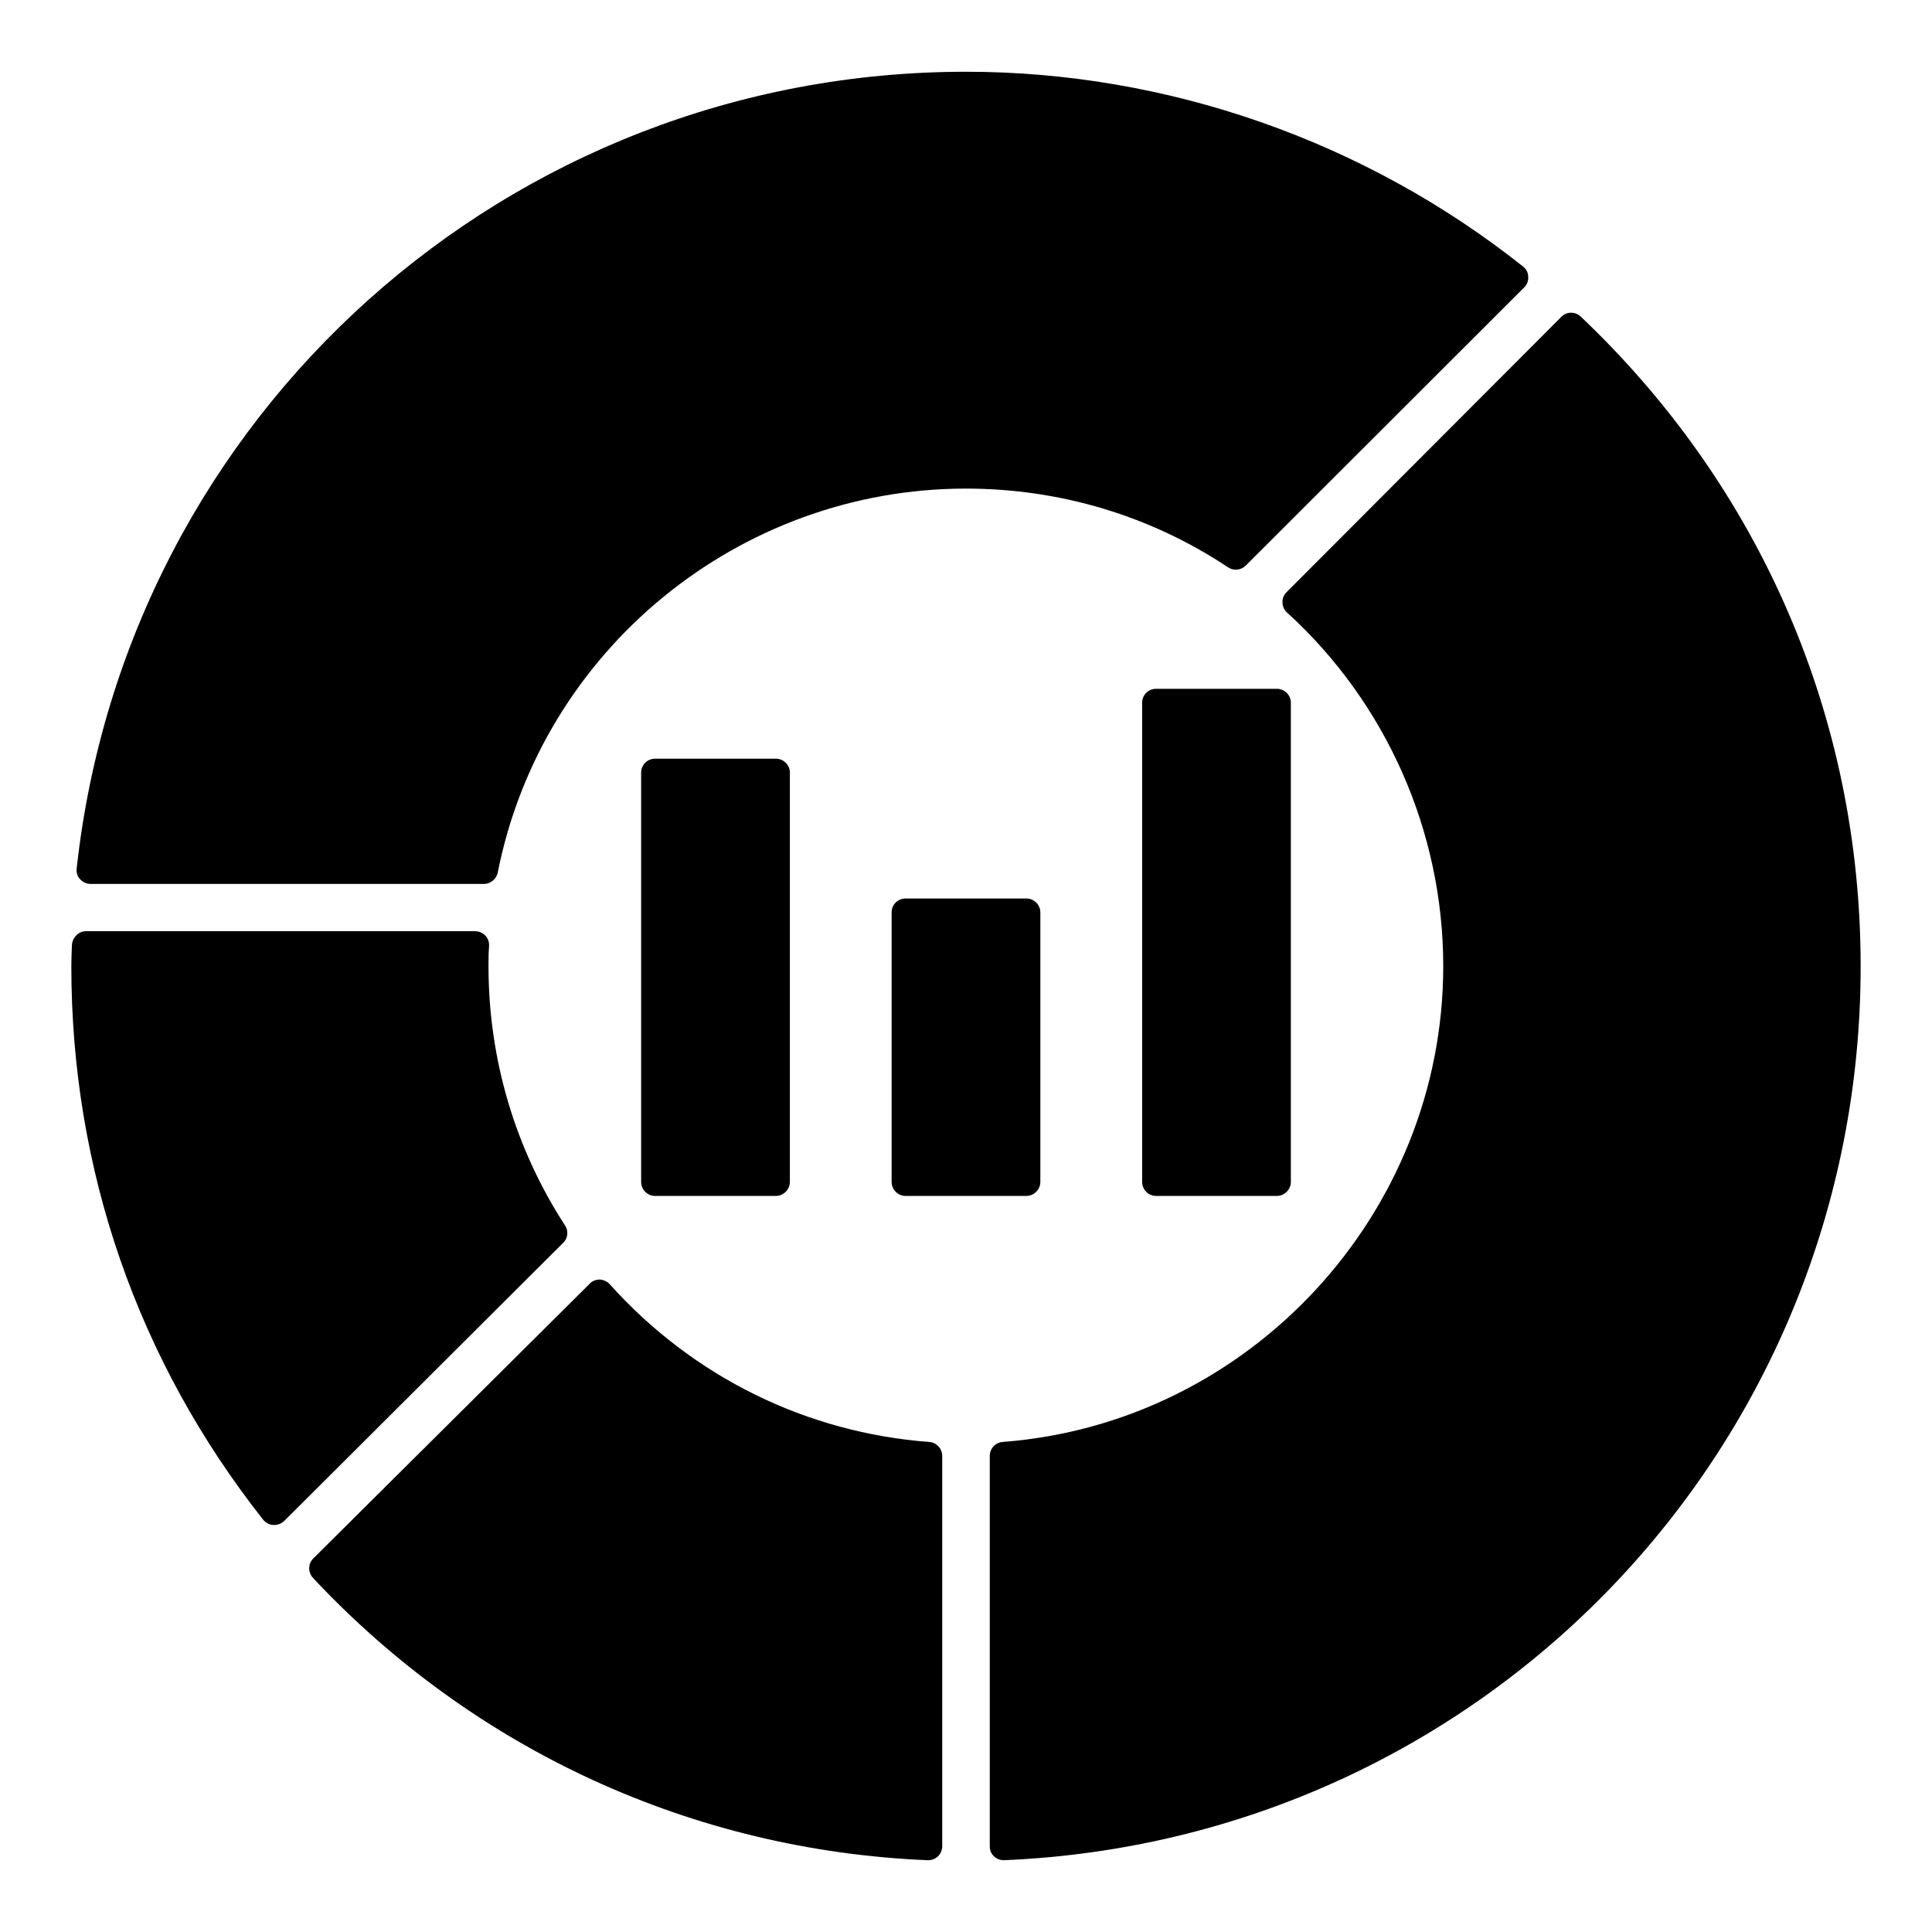
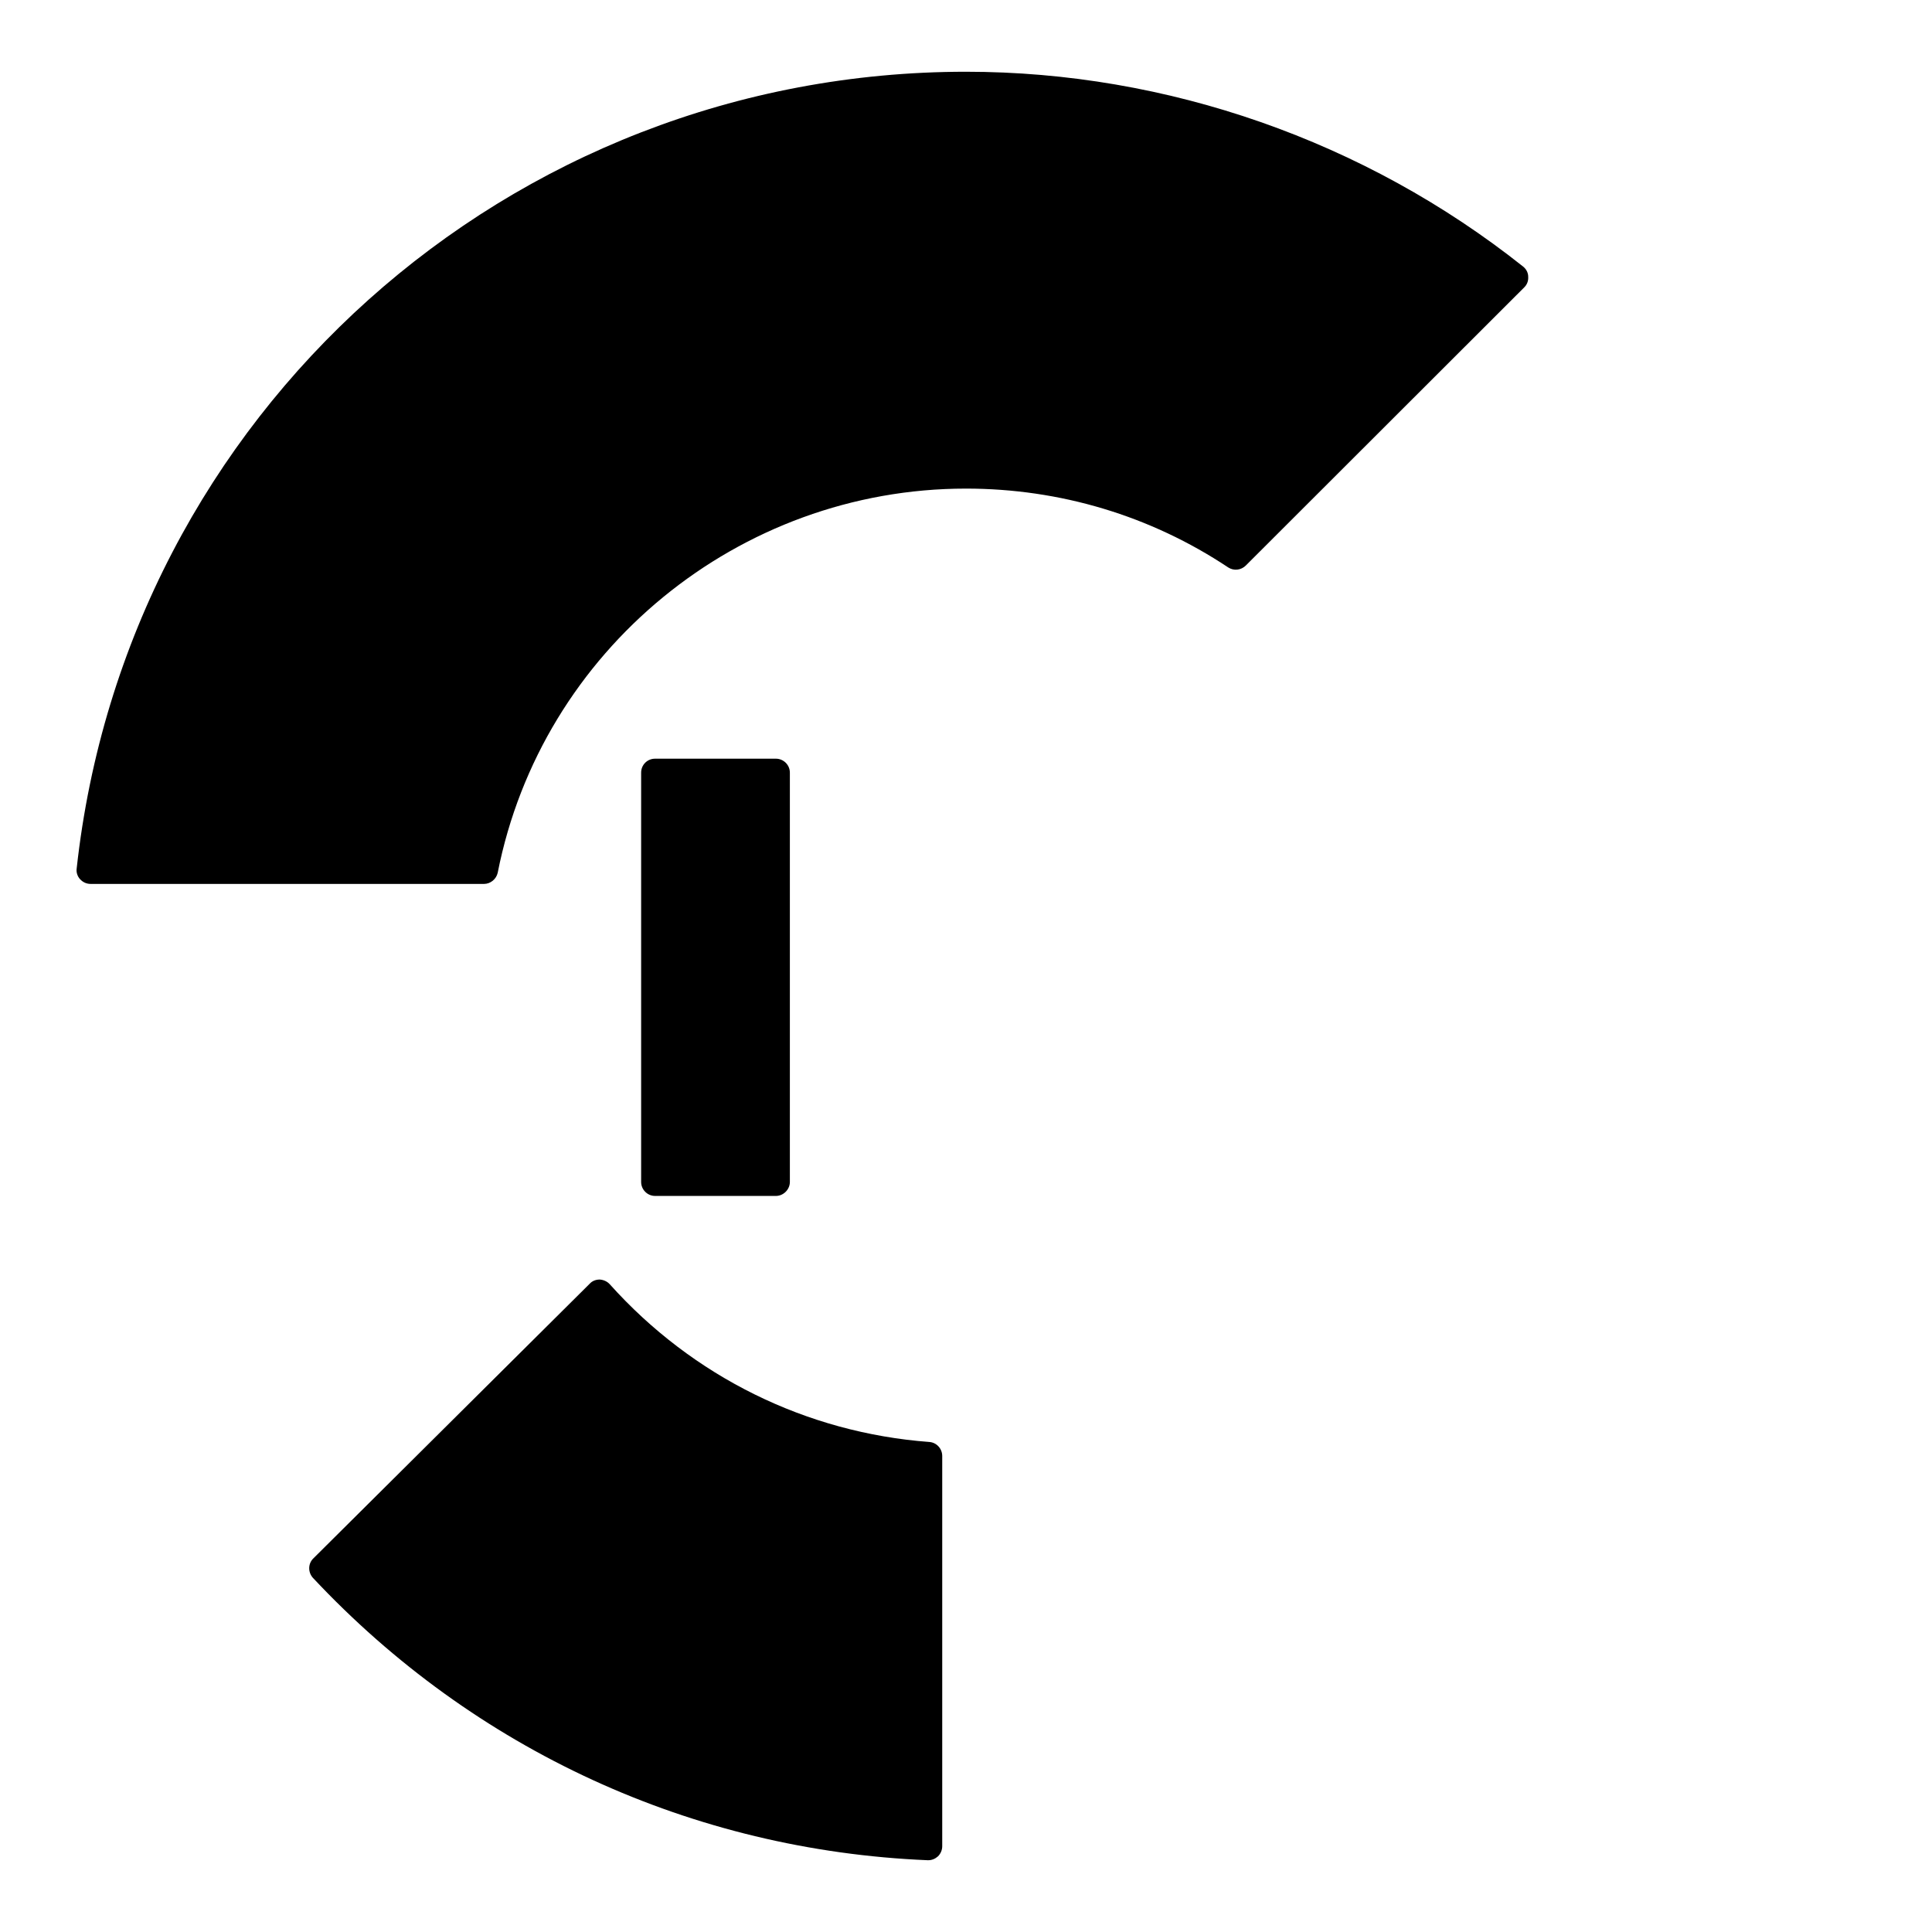
<svg xmlns="http://www.w3.org/2000/svg" fill="#000000" width="800px" height="800px" version="1.1" viewBox="144 144 512 512">
  <g>
-     <path d="m416 382.11c2 0 3.703 1.629 3.703 3.703v71.422c0 2-1.703 3.703-3.703 3.703h-32.008c-2.074 0-3.703-1.703-3.703-3.703v-71.422c0-2.074 1.629-3.703 3.703-3.703z" />
-     <path d="m450.38 326.54h32.008c2 0 3.703 1.629 3.703 3.703v126.99c0 2-1.703 3.703-3.703 3.703h-32.008c-2.074 0-3.703-1.703-3.703-3.703v-126.99c0-2.074 1.629-3.703 3.703-3.703z" />
-     <path d="m637.09 400.11c0 127.43-99.727 231.46-226.94 236.86h-0.148c-0.965 0-1.926-0.371-2.594-1.039-0.742-0.668-1.109-1.629-1.109-2.668v-103.43c0-1.926 1.48-3.555 3.406-3.703 65.422-4.965 116.77-60.383 116.77-126.1 0-35.637-15.113-69.793-41.418-93.723-0.742-0.668-1.184-1.629-1.184-2.668-0.074-0.965 0.371-2 1.039-2.668l72.832-72.977c1.406-1.48 3.703-1.48 5.188-0.074 47.785 45.34 74.16 106.46 74.16 172.18z" />
    <path d="m349.62 345.06c2 0 3.703 1.629 3.703 3.703v108.47c0 2-1.703 3.703-3.703 3.703h-32.008c-2.074 0-3.703-1.703-3.703-3.703v-108.47c0-2.074 1.629-3.703 3.703-3.703z" />
    <path d="m393.7 529.84v103.43c0 1.039-0.445 2-1.113 2.668-0.742 0.668-1.629 1.039-2.594 1.039h-0.148c-62.305-2.594-120.17-29.195-162.92-74.832-1.332-1.48-1.332-3.777 0.148-5.188l73.199-72.754c0.668-0.742 1.629-1.113 2.668-1.113 1.039 0.074 2 0.52 2.668 1.262 21.93 24.449 52.012 39.34 84.684 41.785 1.926 0.148 3.406 1.777 3.406 3.703z" />
    <path d="m165.21 376.99c-0.668-0.738-1.039-1.777-0.891-2.816 13.188-120.39 114.47-211.16 235.68-211.16 53.344 0 105.8 18.375 147.66 51.641 0.816 0.668 1.332 1.629 1.332 2.668 0.074 1.113-0.297 2.074-1.035 2.816l-73.793 73.719c-1.258 1.262-3.188 1.48-4.668 0.52-20.598-13.707-44.602-20.895-69.496-20.895-60.234 0-112.47 42.824-124.1 101.8-0.371 1.703-1.926 2.965-3.629 2.965h-104.24c-1.109 0-2.074-0.445-2.816-1.262z" />
-     <path d="m293.23 473.38-73.941 73.719c-0.738 0.668-1.629 1.039-2.668 1.039h-0.219c-1.039-0.074-2-0.594-2.668-1.406-33.266-42.16-50.828-92.836-50.828-146.62 0-1.852 0.074-3.629 0.148-5.559 0.074-2 1.703-3.777 3.703-3.777h103.14c1.039 0 2.074 0.445 2.742 1.184 0.742 0.816 1.039 1.777 0.965 2.816-0.148 1.777-0.148 3.555-0.148 5.262 0 24.598 7.039 48.305 20.301 68.754 0.961 1.41 0.738 3.41-0.523 4.594z" />
  </g>
</svg>